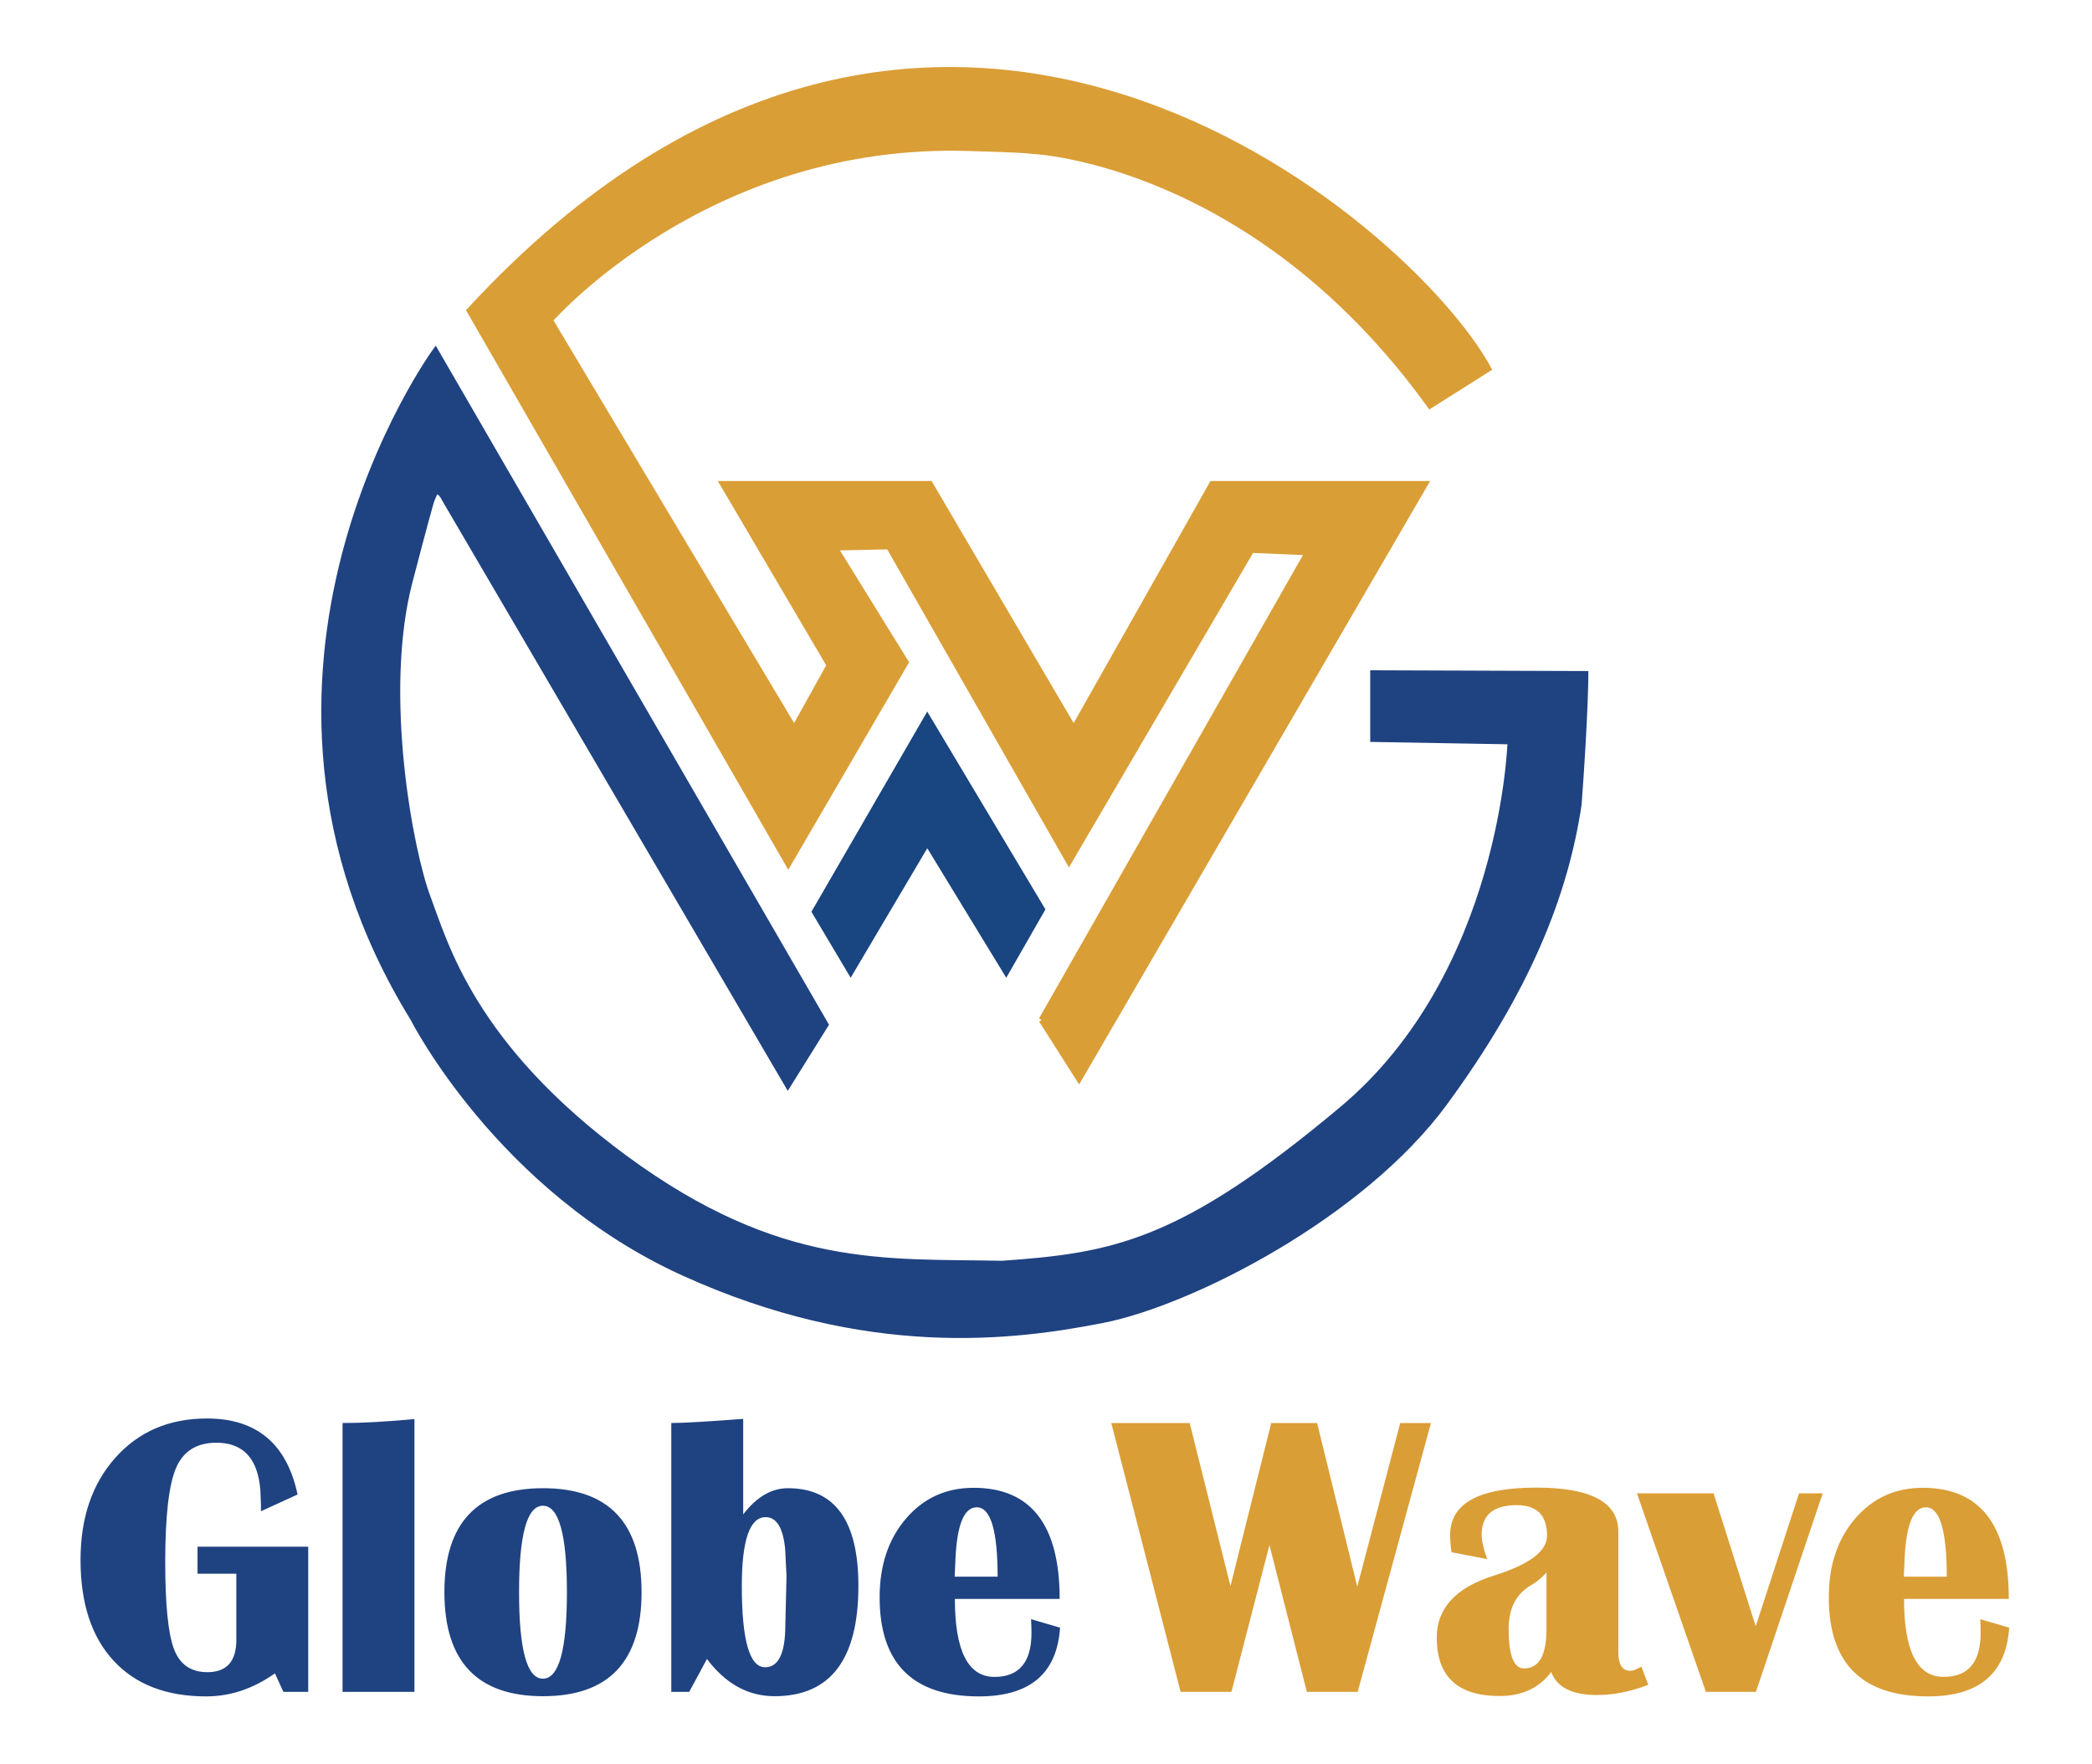
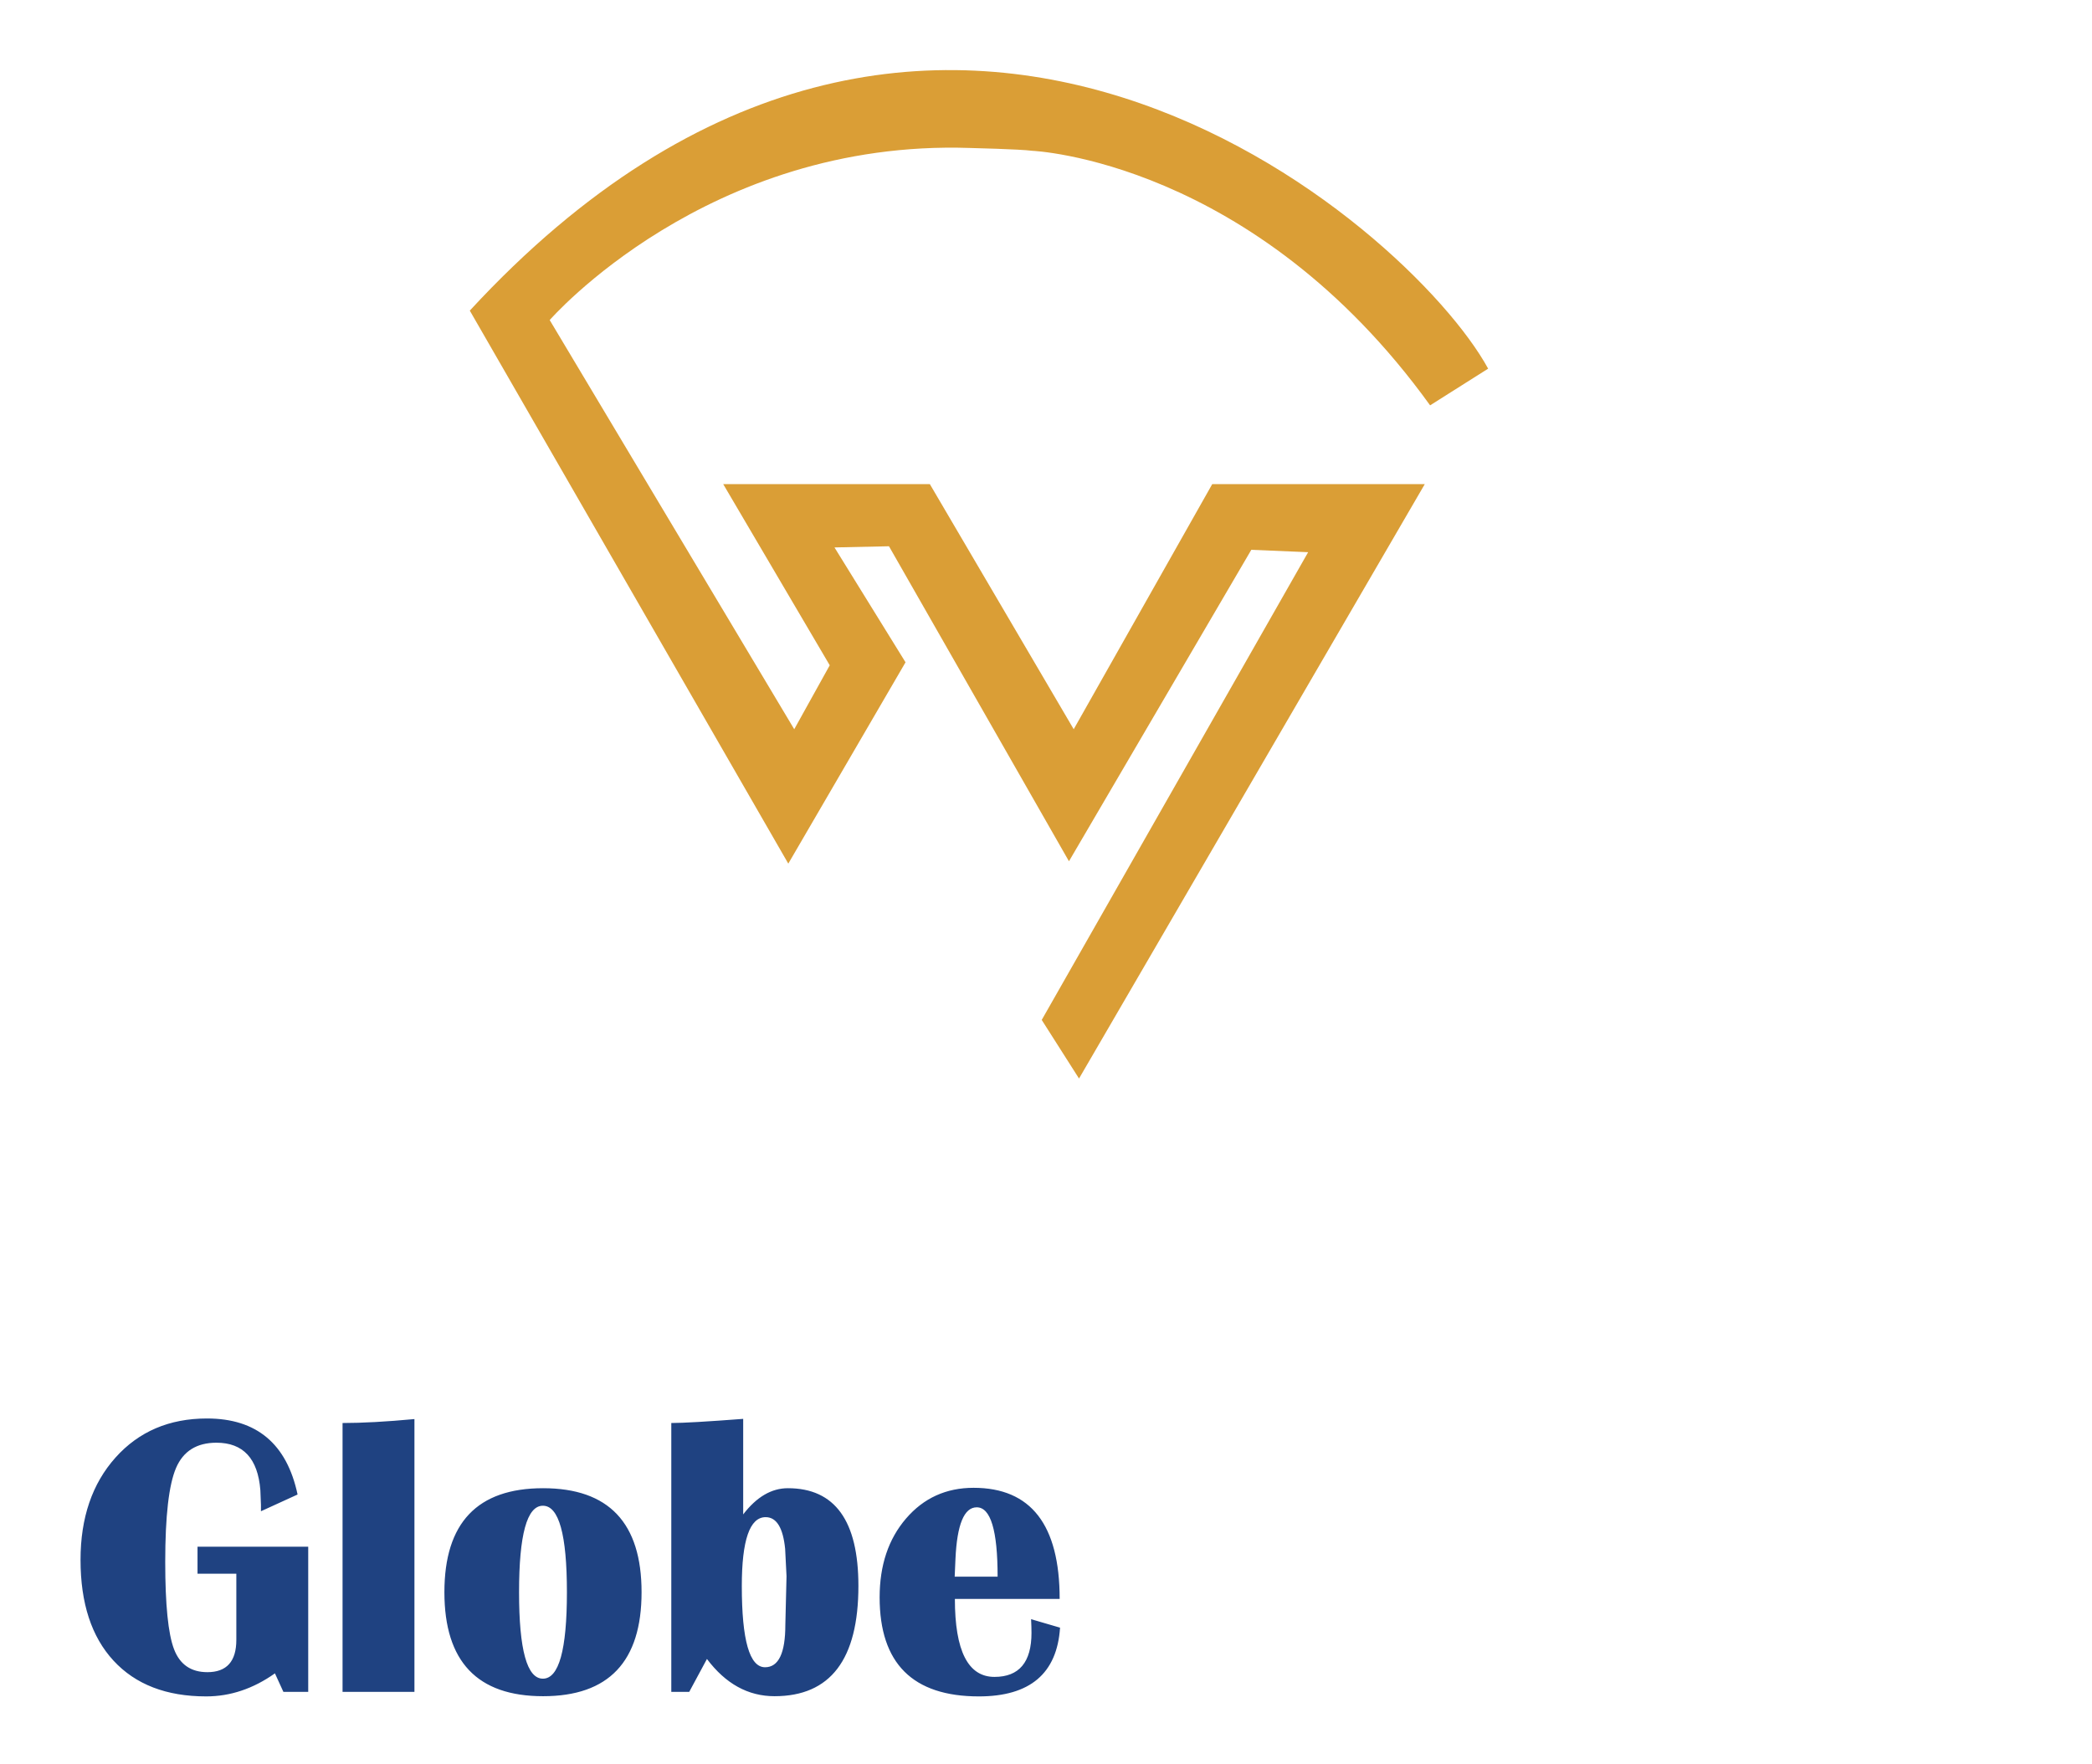
<svg xmlns="http://www.w3.org/2000/svg" xml:space="preserve" width="5.208in" height="4.391in" version="1.1" style="shape-rendering:geometricPrecision; text-rendering:geometricPrecision; image-rendering:optimizeQuality; fill-rule:evenodd; clip-rule:evenodd" viewBox="0 0 5208 4391">
  <defs>
    <style type="text/css">
   
    .str1 {stroke:#194580;stroke-width:9.19;stroke-miterlimit:10}
    .str2 {stroke:#1F4281;stroke-width:15.33;stroke-miterlimit:10}
    .str0 {stroke:#DA9E36;stroke-width:15.33;stroke-miterlimit:10}
    .fil1 {fill:none;fill-rule:nonzero}
    .fil2 {fill:#194580;fill-rule:nonzero}
    .fil3 {fill:#1F4281;fill-rule:nonzero}
    .fil0 {fill:#DA9E36;fill-rule:nonzero}
   
  </style>
  </defs>
  <g id="Layer_x0020_1">
    <path class="fil0" d="M2593.36 2539.05l92.86 145.88 860.81 -1479.8 -529.13 0 -344.91 610.25 -358.19 -610.25 -514.41 0 265.24 451.06 -88.39 159.19 -608.76 -1018.61c0,0 391.58,-450.48 1046.01,-428.41 1.73,0.07 124.59,2.88 155.23,7.03 0,0 549.79,22.63 990.5,633.68l144.49 -91.34c-194.8,-357.14 -1382.57,-1393.48 -2535.16,-144.49l792.9 1376.71 291.86 -501.21 -176.86 -285.93 135.65 -2.94 448.06 784.2 453.95 -775.36 141.5 5.93 -663.27 1164.41z" />
-     <path class="fil1 str0" d="M2593.36 2539.05l92.86 145.88 860.81 -1479.8 -529.13 0 -344.91 610.25 -358.19 -610.25 -514.41 0 265.24 451.06 -88.39 159.19 -608.76 -1018.61c0,0 391.58,-450.48 1046.01,-428.41 1.73,0.07 124.59,2.88 155.23,7.03 0,0 549.79,22.63 990.5,633.68l144.49 -91.34c-194.8,-357.14 -1382.57,-1393.48 -2535.16,-144.49l792.9 1376.71 291.86 -501.21 -176.86 -285.93 135.65 -2.94 448.06 784.2 453.95 -775.36 141.5 5.93 -663.27 1164.41z" />
-     <polygon class="fil2" points="2308.39,2102.73 2504.92,2425.07 2597.26,2263.91 2308.39,1780.45 2025.37,2269.78 2117.71,2425.07 " />
-     <polygon class="fil1 str1" points="2308.39,2102.73 2504.92,2425.07 2597.26,2263.91 2308.39,1780.45 2025.37,2269.78 2117.71,2425.07 " />
-     <path class="fil3 str2" d="M1109.57 1245.89c-19.65,-39.33 -29.48,-15.69 -29.48,-15.69 0,0 11.81,-60.96 -60.89,218.09 -72.79,279.07 1.98,672.13 45.19,786.14 43.21,113.99 110.05,369.43 493.28,650.55 383.23,281.04 646.57,255.44 937.46,261.3 275.09,-19.65 444.11,-47.09 847.02,-385.13 402.89,-338.05 418.58,-915.83 418.58,-915.83l-341.92 -5.93 0 -163.09 527.72 1.9c0,0 0,98.3 -16.78,324.35 -33.44,224.02 -127.72,461.78 -334.06,742.83 -206.37,281.04 -630.91,497.22 -850.98,540.51 -220.16,43.2 -585.64,90.39 -1043.55,-117.96 -457.91,-208.34 -672.13,-632.8 -672.13,-632.8 -528.7,-858.83 55.02,-1660.64 55.02,-1660.64l970.85 1676.33 -93.52 150.03 -851.81 -1454.95z" />
-     <path class="fil0" d="M3485.85 3542.51l-106.9 407.47 -100.02 -407.47 -114.26 0 -101.48 405.98 -101.5 -405.98 -195.17 0 172.61 669.3 126.5 0 94.64 -365.29 93.15 365.29 126.5 0 182.4 -669.3 -76.48 0zm600.36 606.54c-12.08,6.86 -21.24,10.3 -27.43,10.3 -19.95,0 -29.93,-15.37 -29.93,-46.11l0 -300.06c0,-73.23 -67.98,-109.85 -203.98,-109.85 -143.17,0 -214.74,39.23 -214.74,117.69 0,13.4 1.12,27.78 3.41,43.16l88.76 17.16c-9.15,-25.17 -13.74,-45.45 -13.74,-60.8 0,-49.05 29.1,-73.55 87.3,-73.55 50.33,0 75.5,25.33 75.5,75.99 0,38.59 -43.81,71.6 -131.41,99.06 -95.45,29.73 -143.17,81.39 -143.17,154.94 0,96.77 52.14,145.15 156.4,145.15 55.9,0 98.71,-19.94 128.48,-59.83 14.38,38.25 52.28,57.36 113.75,57.36 41.5,0 84.17,-8.5 127.96,-25.48l-17.16 -45.11zm-236.33 -92.69c0,64.73 -18.62,97.1 -55.9,97.1 -25.51,0 -38.25,-32.69 -38.25,-98.08 0,-51 18.48,-87.27 55.41,-108.85 14.72,-8.49 27.61,-19.11 38.74,-31.86l0 141.69zm628.81 -338.8l-107.87 330.96 -104.94 -330.96 -190.72 0 171.61 494.25 124.55 0 166.21 -494.25 -58.83 0zm452.09 347.15c0,73.23 -30.74,109.83 -92.18,109.83 -65.72,0 -98.57,-64.72 -98.57,-194.17l260.86 0c0,-184.35 -71.43,-276.56 -214.28,-276.56 -68.31,0 -124.37,25.51 -168.17,76.51 -43.81,50.99 -65.72,116.36 -65.72,196.12 0,164.43 82.39,246.65 247.13,246.65 127.17,0 194.48,-57.05 202.01,-171.12l-72.06 -21.09c0.64,12.74 0.98,24.02 0.98,33.83zm-189.26 -184.38c3.9,-85.32 21.56,-127.96 52.95,-127.96 34.64,0 51.97,57.54 51.97,172.59l-106.9 0 1.98 -44.63z" />
    <path class="fil3" d="M491.76 3917.61l96.59 0 0 164.75c0,53.61 -24.02,80.41 -72.09,80.41 -40.86,0 -68.57,-19.11 -83.09,-57.37 -14.56,-38.25 -21.83,-110.65 -21.83,-217.21 0,-114.08 8.98,-192.04 26.97,-233.89 17.97,-41.83 51.48,-62.76 100.5,-62.76 66.69,0 103.14,39.38 109.37,118.15l1.46 36.29 0 16.19 91.2 -41.69c-26.81,-126.16 -101.99,-189.26 -225.56,-189.26 -93.81,0 -169.72,32.44 -227.75,97.33 -58.02,64.89 -87.02,149.79 -87.02,254.73 0,107.87 27.36,191.48 82.11,250.8 54.76,59.34 131.65,89 230.71,89 60.15,0 117.17,-19.13 171.13,-57.37l21.09 46.09 61.79 0 0 -361.39 -275.58 0 0 67.19zm361.02 -375.1l0 669.3 178.96 0 0 -679.11c-69.96,6.54 -129.63,9.81 -178.96,9.81zm253.56 421.19c0,172.59 81.9,258.91 245.67,258.91 163.44,0 245.17,-86.31 245.17,-258.91 0,-172.58 -81.73,-258.88 -245.17,-258.88 -163.77,0 -245.67,86.3 -245.67,258.88zm304.99 0c0,143.52 -19.94,215.26 -59.81,215.26 -39.57,0 -59.34,-71.74 -59.34,-215.26 0,-143.48 19.77,-215.26 59.34,-215.26 39.87,0 59.81,71.77 59.81,215.26zm304.48 248.12l44.13 -81.9c46.4,61.79 102.48,92.69 168.17,92.69 139.26,0 208.88,-91.54 208.88,-274.6 0,-162.11 -58.51,-243.19 -175.54,-243.19 -40.87,0 -77.94,21.73 -111.29,65.2l0 -237.81c-90.22,6.86 -149.89,10.3 -178.98,10.3l0 669.3 44.63 0zm238.79 -355.99l3.44 68.16 -2.95 121.1c0,70.3 -16.84,105.43 -50.51,105.43 -38.57,0 -57.85,-67.32 -57.85,-202.03 0,-114.39 19.78,-171.61 59.32,-171.61 27.15,0 43.33,26.31 48.56,78.94zm613.3 208.89c0,73.23 -30.74,109.83 -92.18,109.83 -65.72,0 -98.55,-64.72 -98.55,-194.17l260.85 0c0,-184.35 -71.42,-276.56 -214.28,-276.56 -68.33,0 -124.37,25.51 -168.19,76.51 -43.8,50.99 -65.7,116.36 -65.7,196.12 0,164.43 82.37,246.65 247.11,246.65 127.16,0 194.51,-57.05 202.03,-171.12l-72.09 -21.09c0.66,12.74 0.98,24.02 0.98,33.83zm-189.26 -184.38c3.93,-85.32 21.57,-127.96 52.94,-127.96 34.67,0 51.97,57.54 51.97,172.59l-106.87 0 1.96 -44.63z" />
  </g>
</svg>